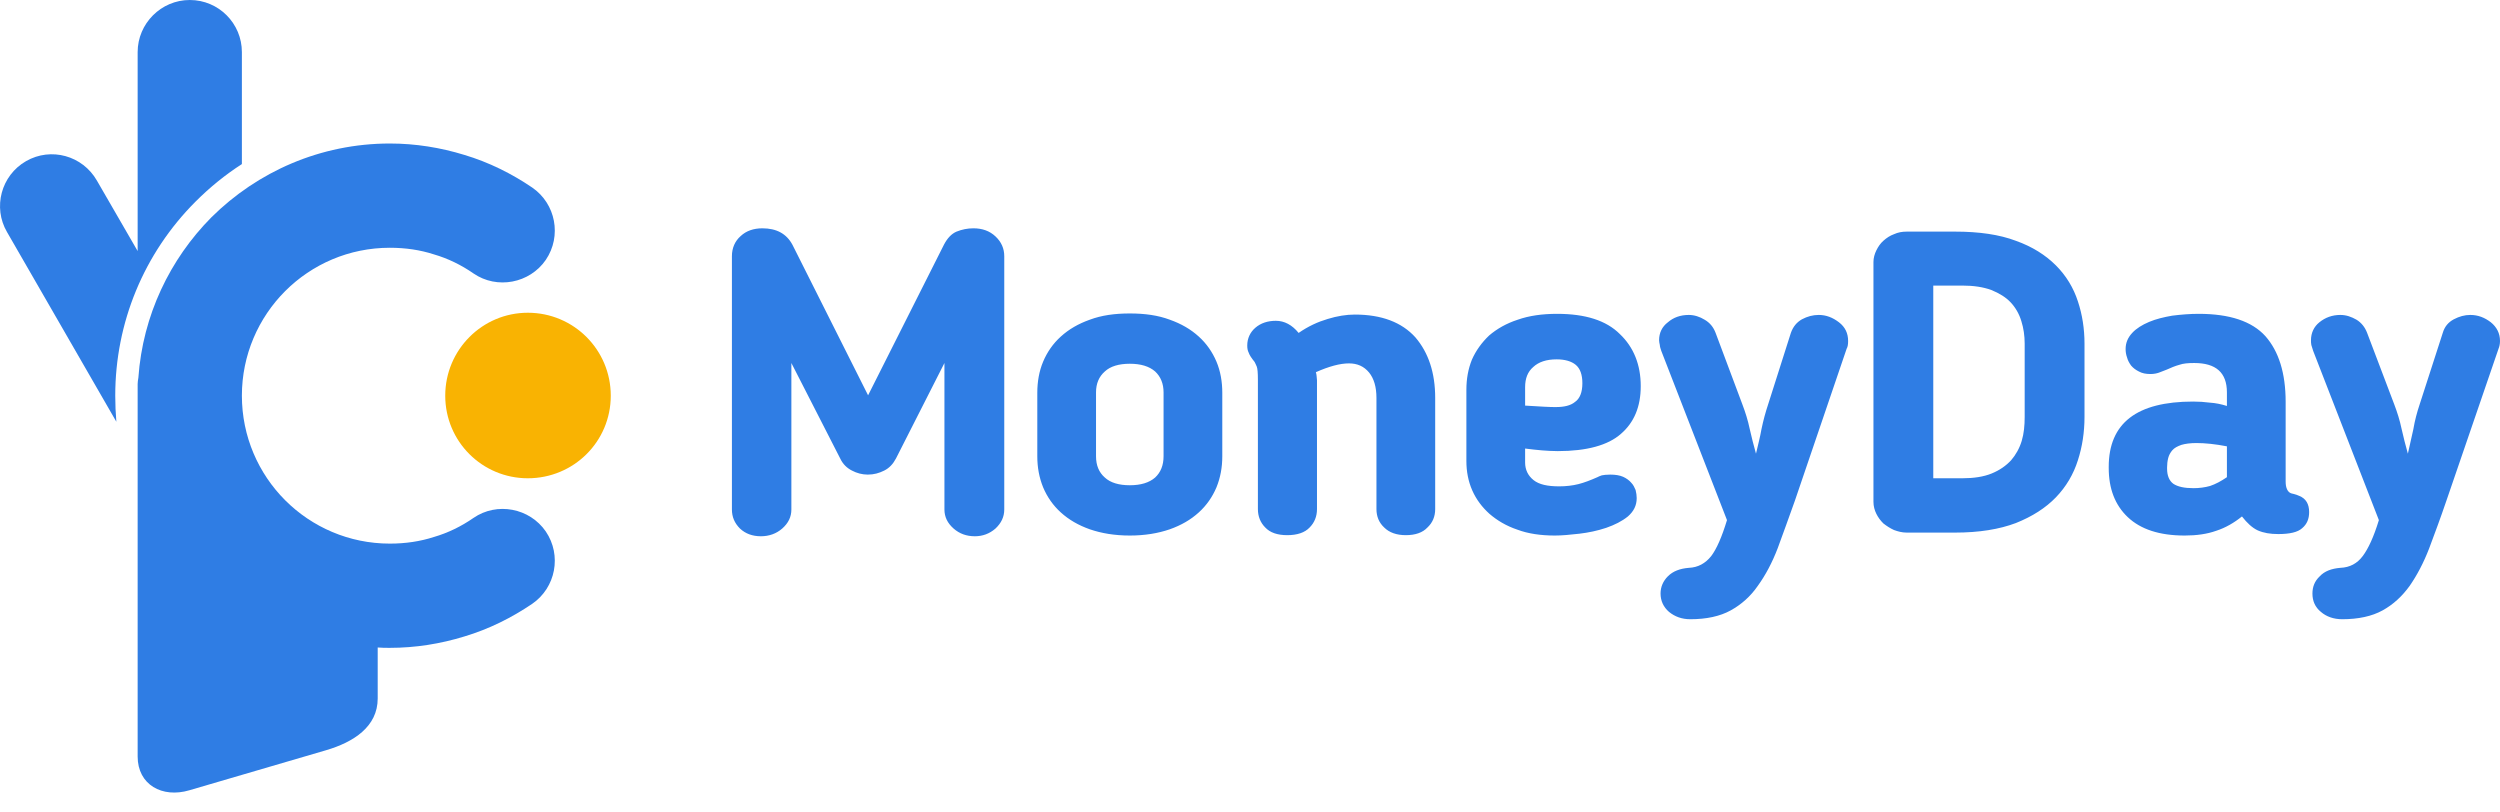
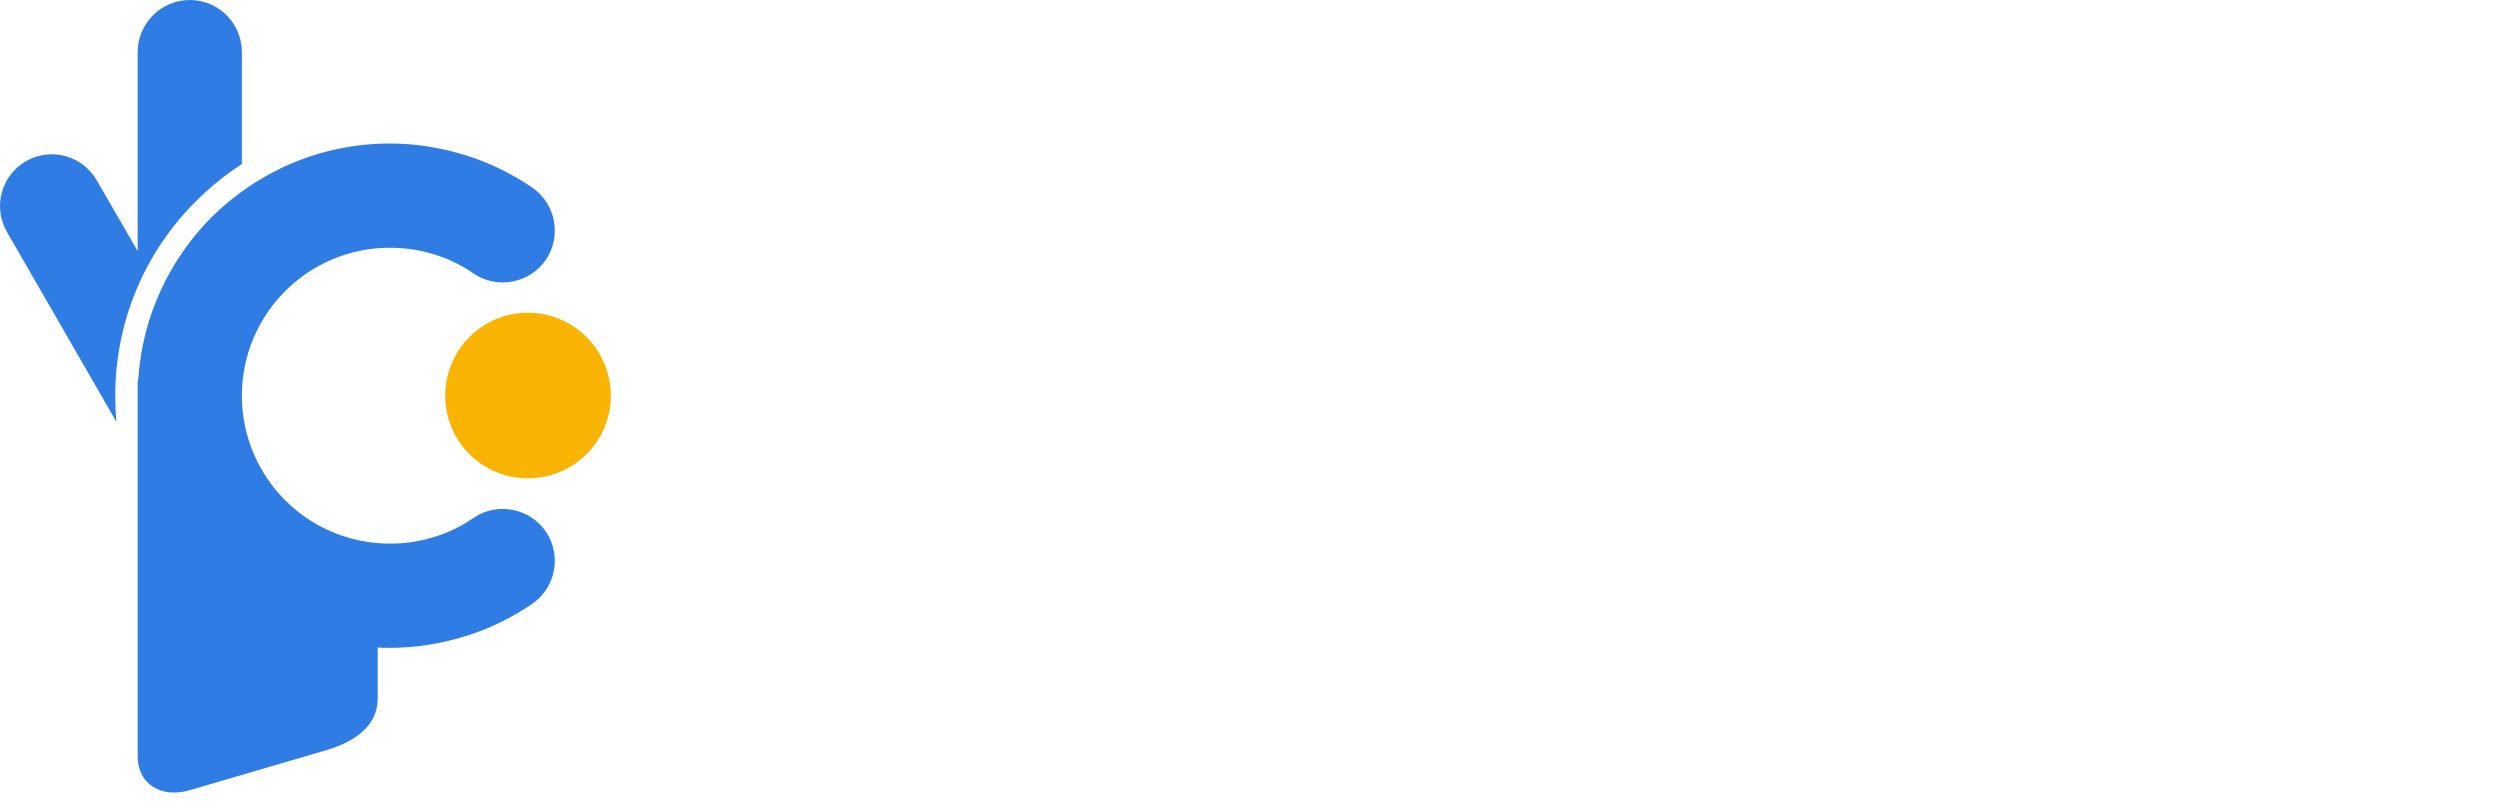
<svg xmlns="http://www.w3.org/2000/svg" width="200" height="65" viewBox="0 0 200 65" fill="none">
  <path fill-rule="evenodd" clip-rule="evenodd" d="M0.558 18.558C-0.587 16.591 0.088 14.036 2.085 12.891C4.082 11.746 6.607 12.45 7.752 14.447L11.012 20.085V4.17C11.012 1.879 12.891 0 15.181 0C17.501 0 19.351 1.879 19.351 4.17V13.126C18.03 13.977 16.796 14.976 15.651 16.121C11.511 20.261 9.22 25.811 9.22 31.655C9.22 32.359 9.25 33.064 9.308 33.739L0.558 18.558Z" fill="#2F7DE4" />
  <path fill-rule="evenodd" clip-rule="evenodd" d="M42.226 25.019C45.897 25.019 48.862 27.984 48.862 31.655C48.862 35.325 45.897 38.262 42.226 38.262C38.585 38.262 35.619 35.325 35.619 31.655C35.619 27.984 38.585 25.019 42.226 25.019Z" fill="#F9B302" />
  <path fill-rule="evenodd" clip-rule="evenodd" d="M42.578 15.005C44.458 16.297 44.957 18.881 43.665 20.79C42.373 22.669 39.759 23.168 37.88 21.876C36.911 21.201 35.825 20.672 34.709 20.349C33.622 19.997 32.448 19.821 31.185 19.821C27.925 19.821 24.96 21.142 22.816 23.286C20.673 25.43 19.351 28.395 19.351 31.655C19.351 34.914 20.673 37.88 22.816 40.023C24.96 42.167 27.925 43.489 31.185 43.489C32.448 43.489 33.622 43.312 34.709 42.96C35.825 42.637 36.911 42.108 37.88 41.433C39.759 40.141 42.373 40.64 43.665 42.52C44.957 44.428 44.458 47.012 42.578 48.304C40.934 49.42 39.113 50.33 37.146 50.918C35.237 51.505 33.24 51.828 31.185 51.828C30.862 51.828 30.539 51.828 30.216 51.799V55.88C30.216 58.141 28.278 59.375 26.076 60.021L15.152 63.221C12.979 63.867 11.012 62.781 11.012 60.52V31.655V30.715C11.012 30.568 11.041 30.392 11.07 30.216C11.423 25.224 13.596 20.731 16.914 17.384C20.584 13.742 25.635 11.481 31.185 11.481C33.24 11.481 35.237 11.805 37.146 12.392C39.113 12.979 40.934 13.889 42.578 15.005Z" fill="#2F7DE4" />
-   <path fill-rule="evenodd" clip-rule="evenodd" d="M80.341 40.758C80.341 41.345 80.106 41.844 79.636 42.285C79.166 42.696 78.609 42.901 77.992 42.901C77.317 42.901 76.759 42.696 76.289 42.285C75.79 41.844 75.555 41.345 75.555 40.758V29.041L71.679 36.676C71.444 37.117 71.15 37.44 70.739 37.645C70.328 37.851 69.917 37.968 69.418 37.968C68.977 37.968 68.537 37.851 68.155 37.645C67.744 37.44 67.421 37.117 67.215 36.676L63.31 29.041V40.758C63.31 41.345 63.075 41.844 62.576 42.285C62.106 42.696 61.519 42.901 60.873 42.901C60.197 42.901 59.639 42.696 59.199 42.285C58.758 41.844 58.553 41.345 58.553 40.758V20.496C58.553 19.85 58.788 19.292 59.258 18.881C59.698 18.47 60.285 18.265 60.99 18.265C62.135 18.265 62.928 18.705 63.398 19.586L69.447 31.625L75.525 19.557C75.79 19.058 76.113 18.705 76.524 18.529C76.964 18.353 77.405 18.265 77.874 18.265C78.579 18.265 79.166 18.47 79.636 18.911C80.106 19.351 80.341 19.88 80.341 20.496V40.758ZM90.384 42.843C89.18 42.843 88.123 42.666 87.183 42.343C86.273 42.02 85.509 41.58 84.863 40.993C84.246 40.435 83.777 39.759 83.454 38.996C83.131 38.203 82.984 37.381 82.984 36.5V31.42C82.984 30.539 83.131 29.687 83.454 28.924C83.777 28.16 84.246 27.485 84.863 26.927C85.509 26.34 86.273 25.899 87.183 25.576C88.123 25.224 89.18 25.077 90.384 25.077C91.588 25.077 92.645 25.224 93.584 25.576C94.495 25.899 95.258 26.34 95.904 26.927C96.521 27.485 96.99 28.16 97.314 28.924C97.637 29.687 97.783 30.539 97.783 31.42V36.5C97.783 37.381 97.637 38.203 97.314 38.996C96.99 39.759 96.521 40.435 95.904 40.993C95.258 41.58 94.495 42.02 93.584 42.343C92.645 42.666 91.588 42.843 90.384 42.843ZM90.384 38.82C91.264 38.82 91.94 38.614 92.41 38.203C92.85 37.792 93.085 37.234 93.085 36.5V31.39C93.085 30.686 92.85 30.128 92.41 29.717C91.94 29.306 91.264 29.1 90.384 29.1C89.503 29.1 88.827 29.306 88.387 29.717C87.917 30.128 87.682 30.686 87.682 31.39V36.5C87.682 37.234 87.917 37.792 88.387 38.203C88.827 38.614 89.503 38.82 90.384 38.82ZM105.359 40.728C105.359 41.316 105.154 41.815 104.772 42.197C104.39 42.608 103.774 42.813 102.981 42.813C102.188 42.813 101.601 42.608 101.219 42.197C100.837 41.815 100.632 41.316 100.632 40.728V30.392C100.632 29.834 100.602 29.482 100.544 29.335C100.485 29.188 100.426 29.071 100.367 28.953C100.103 28.63 99.956 28.395 99.898 28.219C99.809 28.043 99.78 27.867 99.78 27.632C99.78 27.074 100.015 26.575 100.426 26.222C100.867 25.841 101.425 25.664 102.071 25.664C102.746 25.664 103.363 25.987 103.891 26.634C104.655 26.105 105.418 25.753 106.211 25.518C106.974 25.283 107.709 25.165 108.384 25.165C110.527 25.165 112.143 25.782 113.229 26.986C114.286 28.219 114.815 29.834 114.815 31.831V40.728C114.815 41.316 114.609 41.815 114.198 42.197C113.816 42.608 113.229 42.813 112.466 42.813C111.731 42.813 111.144 42.608 110.733 42.197C110.322 41.815 110.116 41.316 110.116 40.728V31.831C110.116 30.95 109.911 30.275 109.529 29.805C109.118 29.306 108.589 29.071 107.914 29.071C107.209 29.071 106.328 29.306 105.271 29.775C105.301 29.893 105.33 30.01 105.33 30.098C105.33 30.216 105.359 30.304 105.359 30.422V40.728ZM124.622 36.089C124.182 36.089 123.741 36.059 123.36 36.03C122.949 36.001 122.508 35.942 122.009 35.883V36.999C122.009 37.586 122.244 38.056 122.684 38.408C123.125 38.761 123.8 38.908 124.74 38.908C125.268 38.908 125.797 38.849 126.267 38.731C126.737 38.614 127.265 38.408 127.794 38.174C127.882 38.115 127.999 38.086 128.146 38.027C128.293 37.997 128.528 37.968 128.821 37.968C129.233 37.968 129.585 38.027 129.849 38.144C130.113 38.262 130.348 38.438 130.495 38.614C130.671 38.79 130.759 38.996 130.848 39.201C130.906 39.436 130.936 39.642 130.936 39.847C130.936 40.435 130.701 40.904 130.231 41.316C129.761 41.697 129.174 41.991 128.498 42.226C127.794 42.461 127.089 42.608 126.355 42.696C125.591 42.784 124.945 42.843 124.387 42.843C123.272 42.843 122.244 42.696 121.392 42.373C120.511 42.079 119.777 41.639 119.161 41.11C118.573 40.581 118.103 39.965 117.78 39.231C117.457 38.497 117.311 37.704 117.311 36.882V31.185C117.311 30.304 117.457 29.511 117.751 28.777C118.074 28.043 118.544 27.397 119.131 26.839C119.748 26.311 120.511 25.87 121.422 25.576C122.332 25.253 123.389 25.107 124.564 25.107C126.825 25.107 128.498 25.635 129.585 26.722C130.701 27.779 131.259 29.188 131.259 30.891C131.259 32.536 130.73 33.798 129.673 34.709C128.645 35.619 126.942 36.089 124.622 36.089ZM126.59 30.656C126.59 29.981 126.414 29.482 126.061 29.188C125.709 28.895 125.18 28.748 124.534 28.748C123.712 28.748 123.095 28.953 122.655 29.364C122.214 29.746 122.009 30.275 122.009 30.979V32.448C122.567 32.477 123.066 32.506 123.506 32.536C123.976 32.565 124.27 32.565 124.475 32.565C125.122 32.565 125.65 32.448 126.002 32.154C126.384 31.89 126.59 31.39 126.59 30.656ZM143.269 26.634C143.445 26.134 143.738 25.782 144.15 25.547C144.59 25.312 145.03 25.195 145.5 25.195C146.088 25.195 146.616 25.4 147.115 25.782C147.615 26.164 147.849 26.663 147.849 27.279C147.849 27.544 147.82 27.749 147.732 27.896L143.592 40.053C143.092 41.433 142.652 42.696 142.212 43.87C141.771 45.016 141.242 46.014 140.626 46.865C140.039 47.717 139.304 48.363 138.453 48.833C137.601 49.303 136.515 49.538 135.223 49.538C134.547 49.538 133.99 49.332 133.52 48.95C133.079 48.569 132.844 48.069 132.844 47.482C132.844 46.953 133.05 46.484 133.432 46.102C133.843 45.691 134.401 45.485 135.105 45.427C135.839 45.397 136.427 45.074 136.897 44.487C137.337 43.9 137.748 42.96 138.159 41.609L132.903 28.072C132.844 27.896 132.786 27.72 132.786 27.602C132.756 27.456 132.727 27.338 132.727 27.221C132.727 26.634 132.962 26.134 133.432 25.782C133.872 25.4 134.43 25.195 135.105 25.195C135.546 25.195 135.986 25.341 136.368 25.576C136.779 25.811 137.073 26.164 137.249 26.634L139.393 32.359C139.627 32.976 139.833 33.622 139.98 34.327C140.127 35.002 140.303 35.648 140.479 36.294C140.626 35.648 140.802 35.002 140.919 34.327C141.066 33.622 141.242 32.976 141.448 32.359L143.269 26.634ZM166.76 33.358C166.76 34.562 166.584 35.736 166.231 36.823C165.879 37.939 165.292 38.937 164.47 39.789C163.647 40.64 162.59 41.316 161.269 41.844C159.948 42.343 158.332 42.608 156.394 42.608H152.548C152.166 42.608 151.843 42.52 151.52 42.402C151.197 42.255 150.933 42.079 150.668 41.873C150.434 41.639 150.257 41.404 150.11 41.11C149.964 40.816 149.876 40.493 149.876 40.141V20.966C149.876 20.643 149.964 20.32 150.11 20.026C150.257 19.733 150.434 19.469 150.668 19.263C150.933 19.028 151.197 18.852 151.52 18.735C151.843 18.588 152.166 18.529 152.548 18.529H156.394C158.332 18.529 159.948 18.764 161.269 19.263C162.59 19.733 163.647 20.408 164.47 21.23C165.292 22.053 165.879 23.022 166.231 24.108C166.584 25.165 166.76 26.311 166.76 27.485V33.358ZM161.974 27.485C161.974 26.868 161.886 26.252 161.709 25.694C161.533 25.107 161.24 24.607 160.858 24.196C160.476 23.785 159.948 23.462 159.302 23.198C158.655 22.963 157.892 22.846 156.982 22.846H154.662V38.262H156.982C157.892 38.262 158.685 38.144 159.331 37.88C159.977 37.616 160.476 37.263 160.887 36.823C161.269 36.382 161.563 35.854 161.739 35.267C161.915 34.679 161.974 34.033 161.974 33.358V27.485ZM182.852 38.497C182.852 38.761 182.881 38.937 182.94 39.084C182.998 39.231 183.057 39.319 183.175 39.407C183.263 39.466 183.38 39.495 183.527 39.524C183.674 39.554 183.791 39.612 183.938 39.671C184.467 39.877 184.731 40.317 184.731 40.963C184.731 41.521 184.555 41.932 184.173 42.255C183.821 42.578 183.175 42.725 182.264 42.725C181.618 42.725 181.09 42.637 180.62 42.431C180.18 42.226 179.768 41.844 179.357 41.316C178.741 41.815 178.036 42.226 177.302 42.461C176.568 42.725 175.716 42.843 174.776 42.843C172.75 42.843 171.253 42.343 170.225 41.374C169.197 40.405 168.698 39.084 168.698 37.44V37.351C168.698 33.857 170.93 32.125 175.452 32.125C175.892 32.125 176.362 32.154 176.803 32.213C177.243 32.242 177.684 32.33 178.153 32.477V31.39C178.153 29.805 177.272 29.041 175.54 29.041C175.07 29.041 174.659 29.071 174.336 29.188C174.013 29.276 173.661 29.423 173.338 29.57C173.191 29.629 173.015 29.687 172.809 29.775C172.604 29.863 172.339 29.922 172.046 29.922C171.664 29.922 171.37 29.863 171.106 29.717C170.871 29.599 170.665 29.452 170.489 29.247C170.342 29.041 170.225 28.836 170.166 28.601C170.078 28.366 170.049 28.131 170.049 27.925C170.049 27.426 170.225 27.015 170.577 26.634C170.9 26.281 171.37 25.988 171.928 25.753C172.486 25.518 173.103 25.371 173.778 25.253C174.483 25.165 175.188 25.107 175.892 25.107C178.359 25.107 180.15 25.694 181.237 26.898C182.294 28.102 182.852 29.834 182.852 32.154V38.497ZM175.716 35.443C175.217 35.443 174.806 35.502 174.512 35.59C174.189 35.707 173.954 35.825 173.778 36.03C173.631 36.206 173.514 36.412 173.455 36.647C173.396 36.882 173.367 37.146 173.367 37.381V37.498C173.367 38.056 173.543 38.467 173.866 38.702C174.219 38.937 174.747 39.054 175.481 39.054C175.922 39.054 176.392 38.996 176.803 38.878C177.243 38.731 177.684 38.497 178.153 38.174V35.707C177.243 35.531 176.421 35.443 175.716 35.443ZM195.42 26.634C195.566 26.134 195.86 25.782 196.3 25.547C196.741 25.312 197.181 25.195 197.622 25.195C198.239 25.195 198.767 25.4 199.266 25.782C199.736 26.164 200 26.663 200 27.279C200 27.544 199.942 27.749 199.883 27.896L195.713 40.053C195.243 41.433 194.774 42.696 194.333 43.87C193.893 45.016 193.364 46.014 192.777 46.865C192.16 47.717 191.455 48.363 190.604 48.833C189.752 49.303 188.666 49.538 187.374 49.538C186.698 49.538 186.111 49.332 185.671 48.95C185.201 48.569 184.995 48.069 184.995 47.482C184.995 46.953 185.171 46.484 185.583 46.102C185.964 45.691 186.522 45.485 187.227 45.427C187.99 45.397 188.578 45.074 189.018 44.487C189.459 43.9 189.899 42.96 190.31 41.609L185.054 28.072C184.995 27.896 184.937 27.72 184.907 27.602C184.878 27.456 184.878 27.338 184.878 27.221C184.878 26.634 185.113 26.134 185.553 25.782C186.023 25.4 186.581 25.195 187.227 25.195C187.697 25.195 188.108 25.341 188.519 25.576C188.901 25.811 189.194 26.164 189.371 26.634L191.543 32.359C191.778 32.976 191.984 33.622 192.131 34.327C192.278 35.002 192.454 35.648 192.63 36.294C192.777 35.648 192.924 35.002 193.07 34.327C193.188 33.622 193.364 32.976 193.57 32.359L195.42 26.634Z" fill="#2F7DE4" />
</svg>